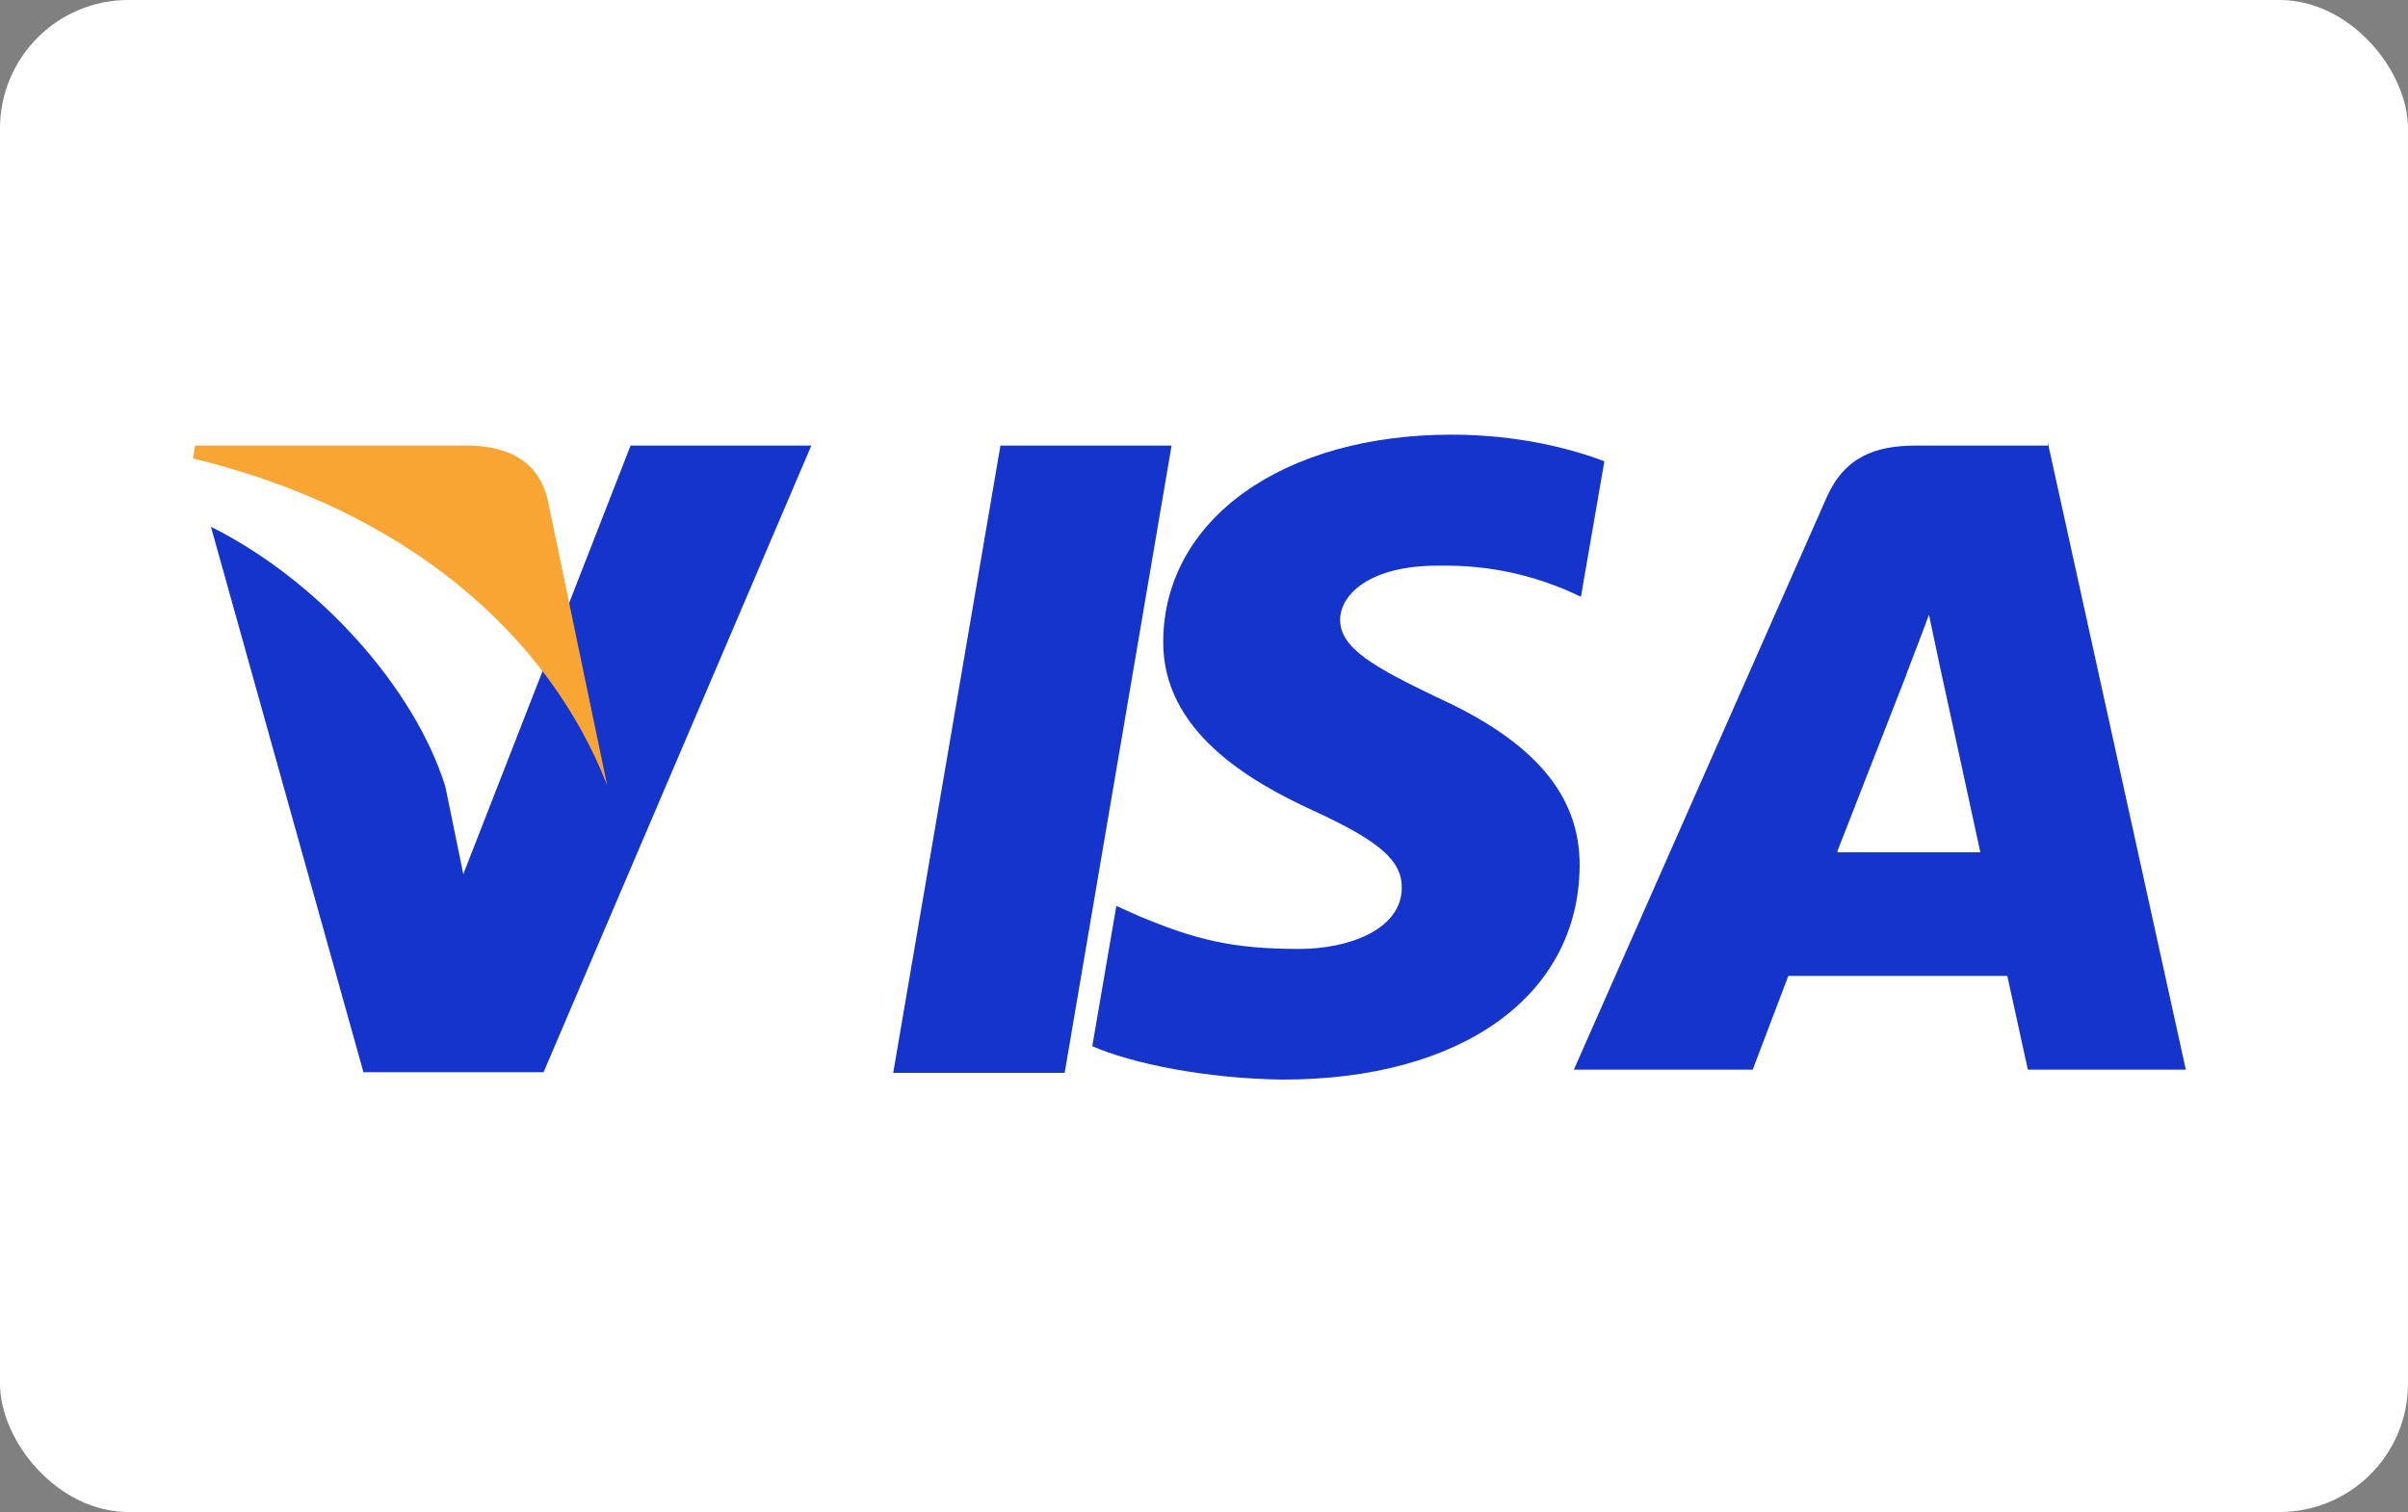
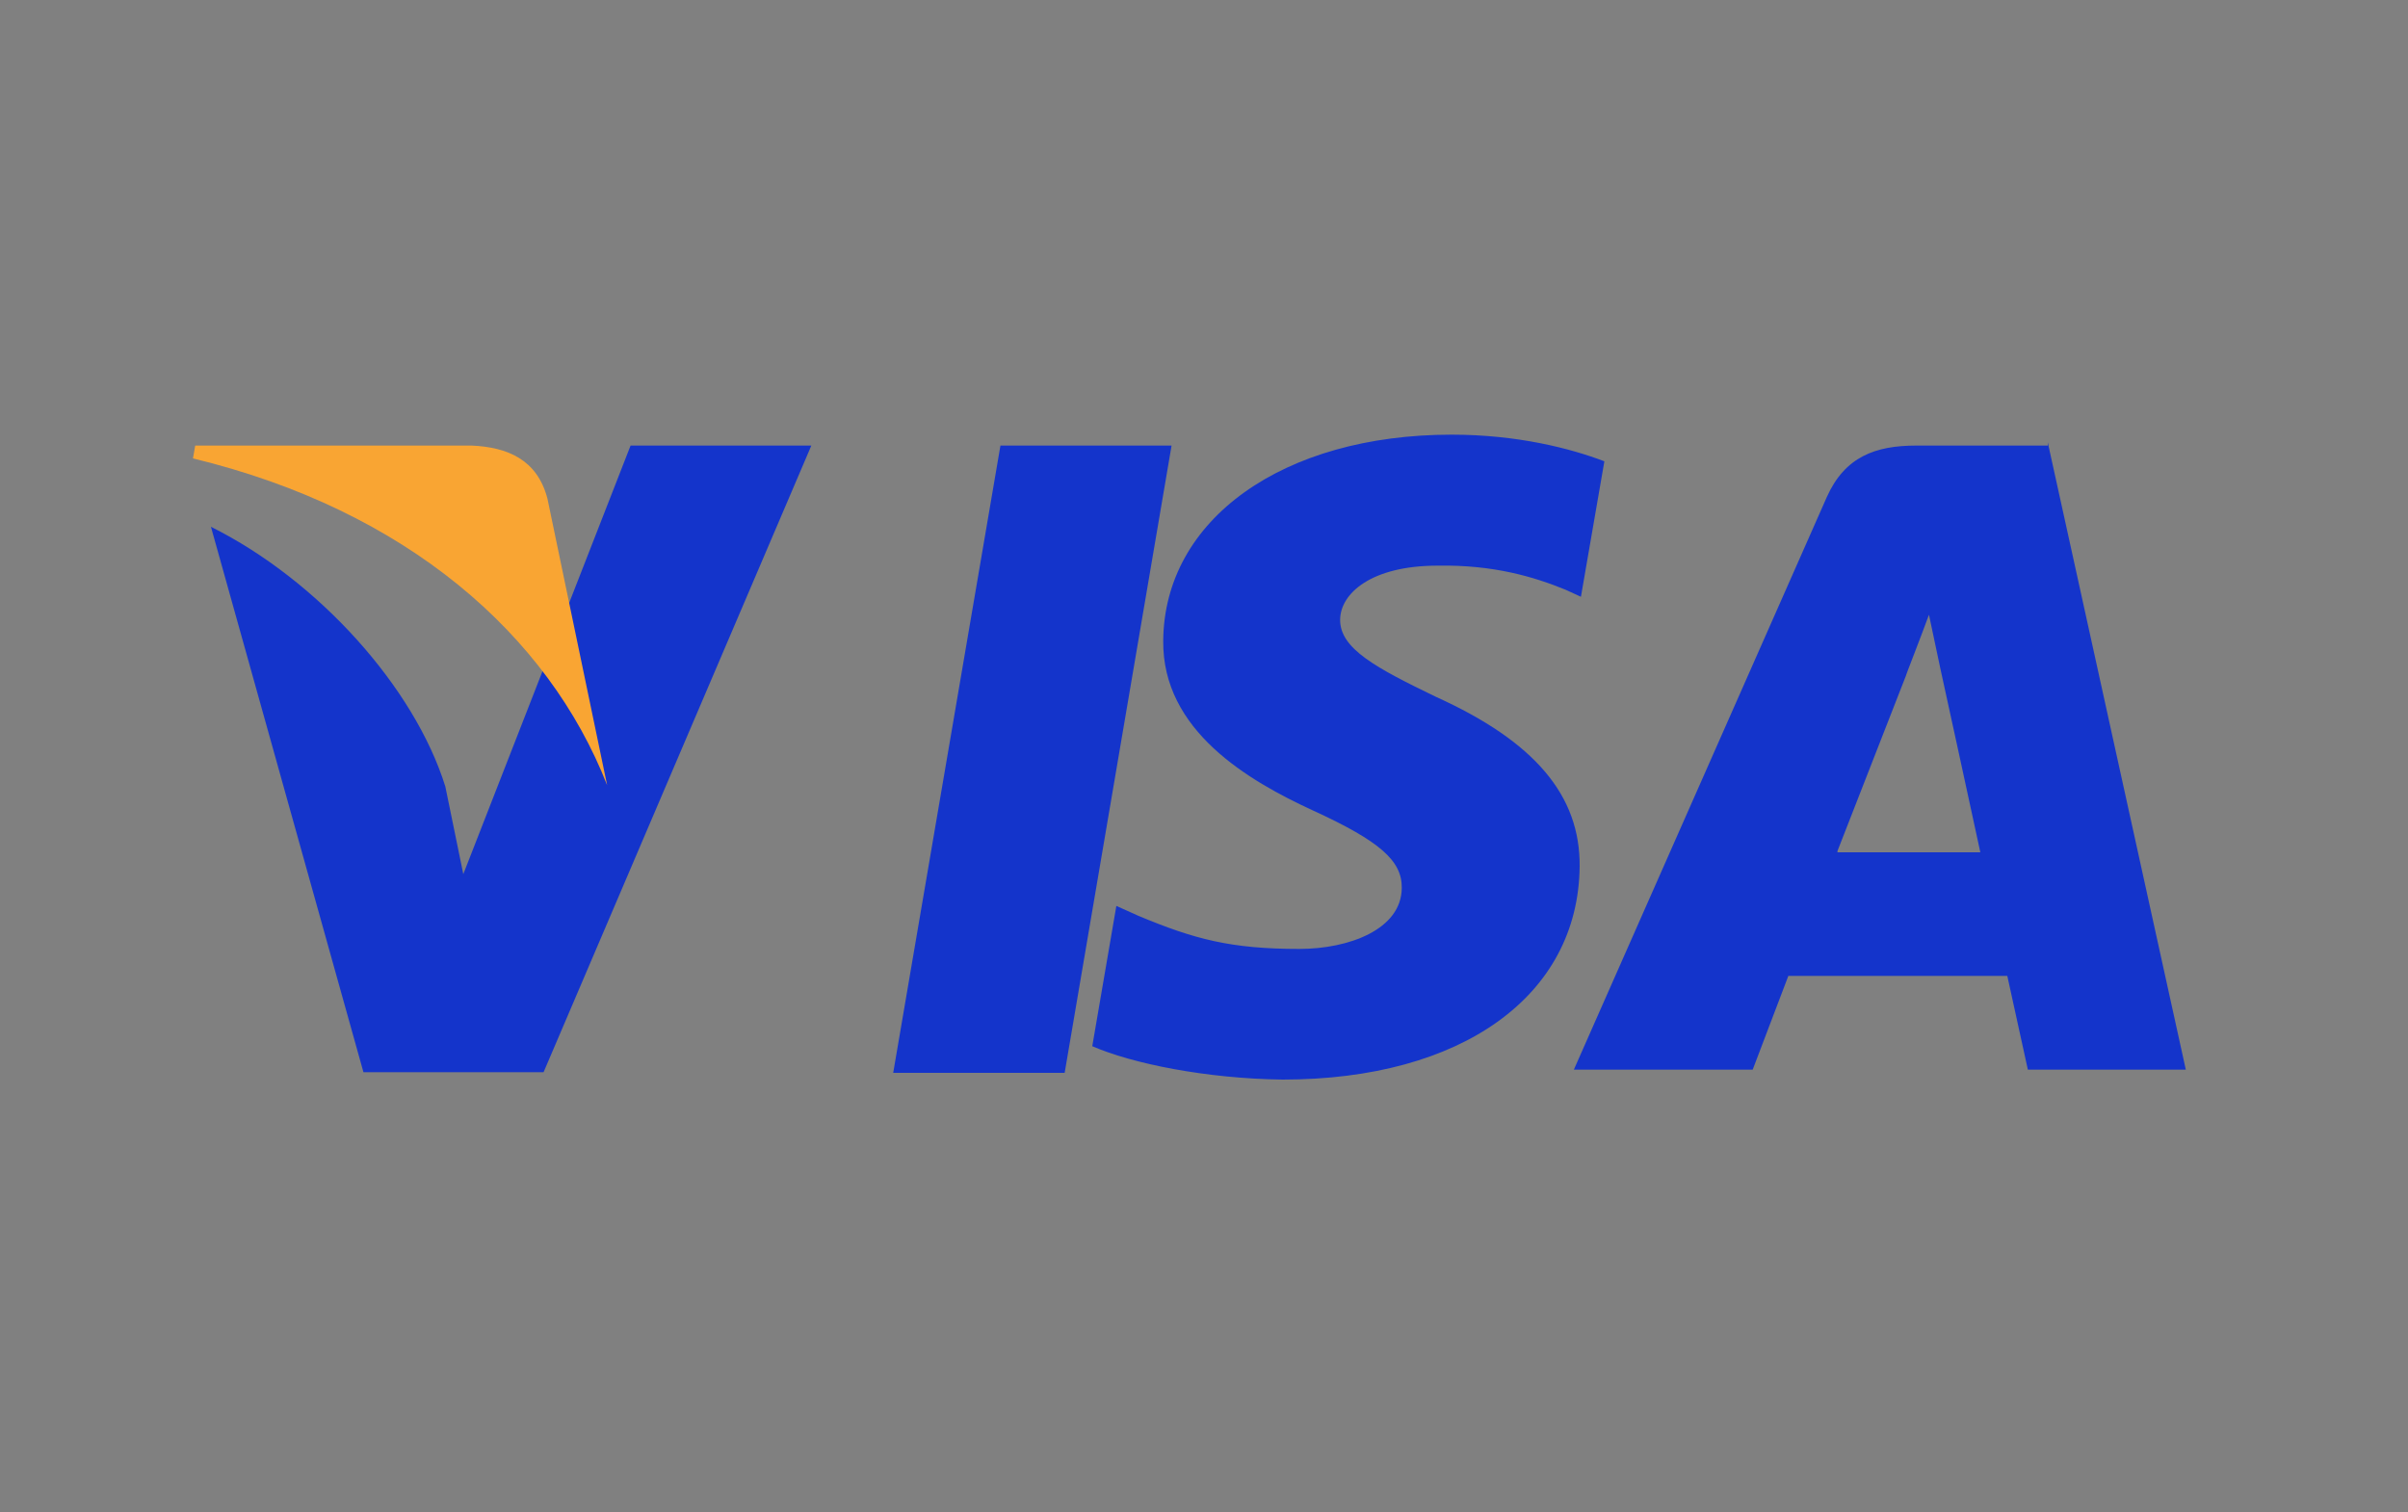
<svg xmlns="http://www.w3.org/2000/svg" viewBox="0 0 750 471">
  <rect x="0" y="0" width="750" height="471" fill="#808080" stroke="none" />
-   <rect fill="#fff" width="750" height="471" rx="40" />
  <path fill="#1434CB" d="M278.2 334.2l33.4-195.4h53.3l-33.3 195.4H278.2zm221.5-190.5c-10.5-4-27-8.3-47.6-8.3-52.5 0-89.5 26.4-89.8 64.2-.3 28 26.5 43.6 46.7 52.9 20.7 9.5 27.7 15.6 27.6 24.1-.1 13-16.6 19-31.9 19-21.3 0-32.6-3-50.1-10.3l-6.9-3.1-7.5 43.7c12.4 5.4 35.4 10.1 59.3 10.4 55.8 0 92.1-26.1 92.5-66.4.2-22.1-14-38.9-44.7-52.8-18.6-9-30-15-29.9-24.1.1-8.1 9.6-16.8 30.4-16.8 17.4-.3 30 3.5 39.8 7.5l4.8 2.2 7.3-42.2zm138.1-4.9h-41c-12.7 0-22.2 3.5-27.8 16l-78.8 178.4h55.7l11.1-29.2h68.2l6.4 29.2h49.2l-43-195.4h0zm-65.5 126.3c4.4-11.3 21.4-54.8 21.4-54.8-.3.5 4.4-11.4 7.1-18.8l3.6 17s10.3 47.1 12.4 57h-44.5V265h0zM196.4 138.8l-52.1 133.5-5.6-27.3c-9.6-30.8-39.5-64.2-73-80.9l47.5 169.9h56.1l83.4-195.2h-56.3z" />
-   <path fill="#F9A533" d="M146.9 138.8H60.8l-.7 4c66.6 16.1 110.7 55 129 101.8l-18.6-89.3c-3.2-12.2-12.5-16-23.6-16.5z" />
+   <path fill="#F9A533" d="M146.9 138.8H60.8l-.7 4c66.6 16.1 110.7 55 129 101.8l-18.6-89.3c-3.2-12.2-12.5-16-23.6-16.5" />
</svg>